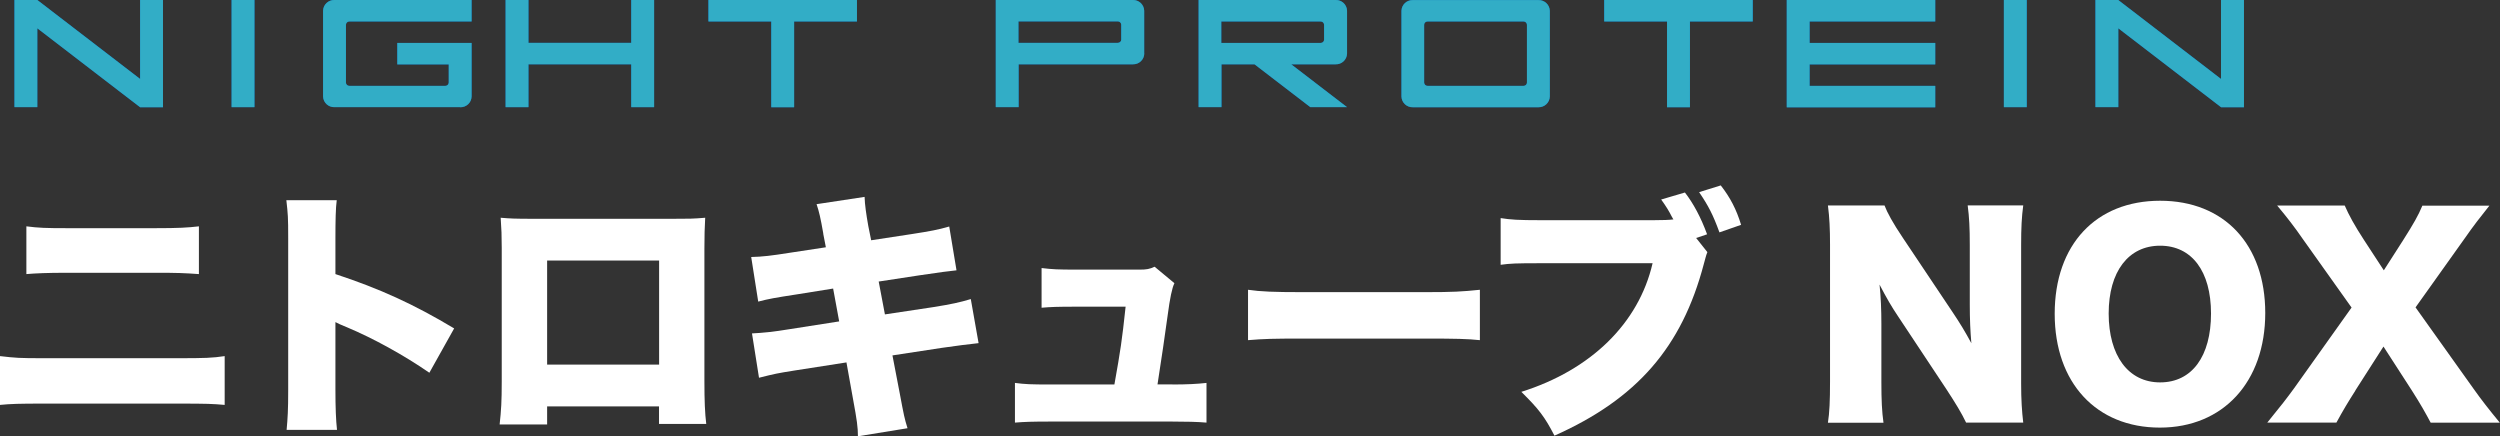
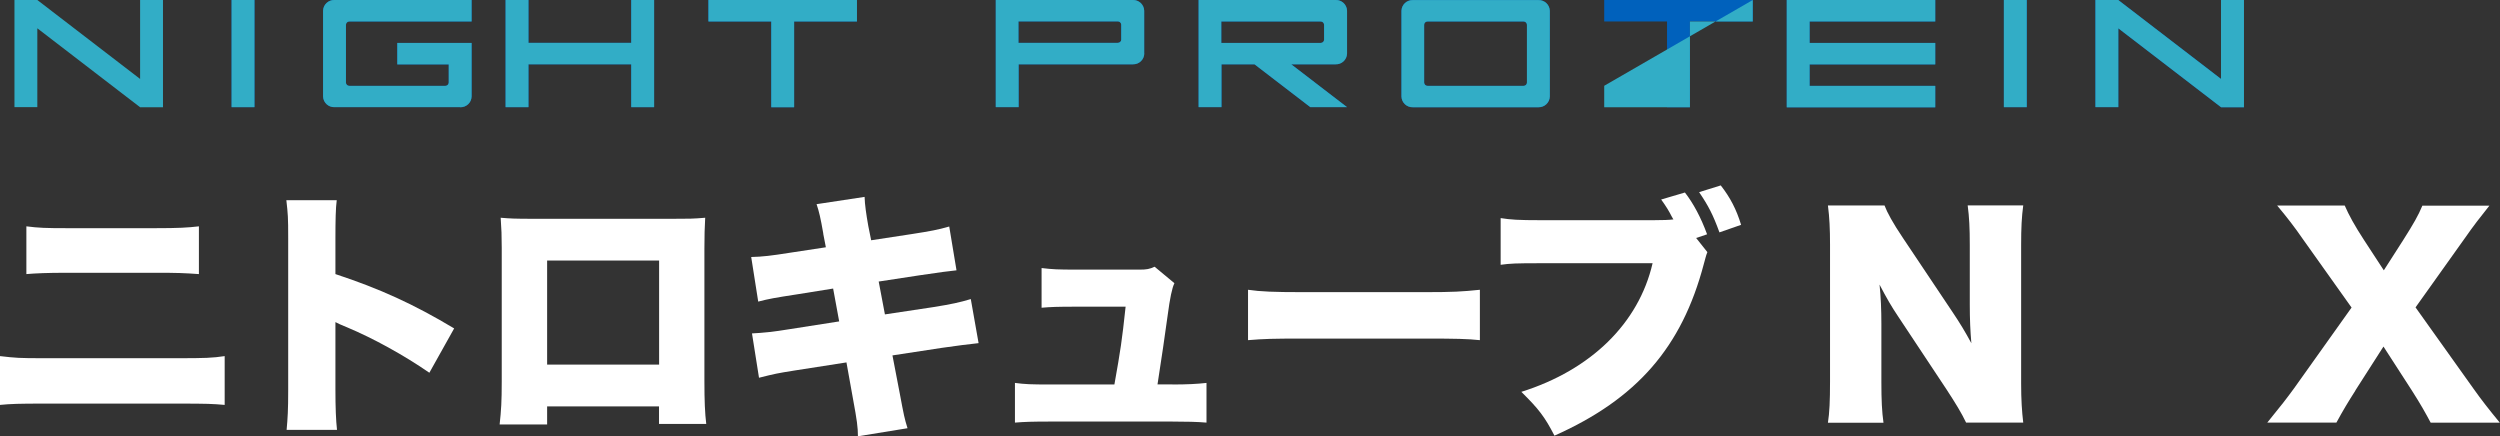
<svg xmlns="http://www.w3.org/2000/svg" viewBox="0 0 285.31 49.78">
  <rect x="0" y="0" width="285.31" height="49.78" fill="#333333" stroke="none" />
  <g fill="#0061bc">
-     <path d="m15.99 0v9.01l-11.73-9.01h-2.61v12.23h2.61v-9l11.73 9.01h2.61v-12.24z" />
    <path d="m26.43 0h2.61v12.23h-2.61z" />
    <path d="m97.8 0v2.45h-7.17v9.79h-2.61v-9.79h-7.17v-2.45z" />
    <path d="m200.03 0v2.45h-7.17v9.79h-2.61v-9.79h-7.17v-2.45z" />
    <path d="m52.51 12.23h-14.34c-.7.02-1.28-.53-1.3-1.22v-9.79c.02-.7.61-1.24 1.3-1.22h15.65v2.45h-13.95c-.21 0-.38.16-.39.37v6.61c0 .21.18.37.39.37h10.95c.21 0 .38-.16.39-.37v-2.08h-5.87v-2.45h8.48v6.12c-.02.7-.61 1.24-1.3 1.22z" />
    <path d="m72.04 0v4.89h-11.73v-4.89h-2.61v12.23h2.61v-4.89h11.73v4.89h2.61v-12.23z" />
    <path d="m130.58 6.12v-4.9c-.02-.7-.61-1.24-1.3-1.22h-15.64v12.23h2.61v-4.89h13.04c.7.02 1.28-.53 1.3-1.22zm-14.35-1.23v-2.45h11.34c.21 0 .38.16.39.37v1.71c0 .21-.18.37-.39.37z" />
    <path d="m176.87 11.01v-9.78c-.02-.7-.61-1.24-1.3-1.22h-14.33c-.7-.02-1.28.53-1.3 1.22v9.79c.02.7.61 1.24 1.3 1.22h14.34c.69.01 1.27-.53 1.29-1.22zm-14.34-1.59v-6.6c0-.21.18-.37.39-.37h10.95c.21 0 .38.16.39.37v6.61c0 .21-.18.37-.39.37h-10.95c-.21 0-.38-.16-.39-.37z" />
    <path d="m220.86 0v2.45h-14.34v2.45h14.34v2.45h-14.34v2.45h14.34v2.45h-16.95v-12.25z" />
    <path d="m228.69 0h2.61v12.23h-2.61z" />
    <path d="m253.47 0v9.01l-11.73-9.01h-2.6v12.23h2.61v-9l11.73 9.01h2.61v-12.24h-2.61z" />
    <path d="m153.73 12.23-6.37-4.89h5.07c.7.02 1.28-.53 1.3-1.22v-4.9c-.02-.7-.61-1.24-1.3-1.22h-15.64v12.23h2.61v-4.89h3.77l6.37 4.89h4.2zm-14.35-9.78h11.34c.21 0 .38.16.39.37v1.71c0 .21-.18.37-.39.37h-11.34z" />
  </g>
  <path d="m15.99 0v9.01l-11.73-9.01h-2.61v12.23h2.61v-9l11.73 9.01h2.61v-12.24z" fill="#32adc6" />
  <path d="m26.43 0h2.61v12.23h-2.61z" fill="#32adc6" />
  <path d="m97.8 0v2.45h-7.17v9.79h-2.61v-9.79h-7.17v-2.45z" fill="#32adc6" />
-   <path d="m200.03 0v2.45h-7.17v9.79h-2.61v-9.79h-7.17v-2.45z" fill="#32adc6" />
+   <path d="m200.03 0v2.45h-7.17v9.79h-2.61h-7.17v-2.45z" fill="#32adc6" />
  <path d="m52.51 12.23h-14.34c-.7.02-1.28-.53-1.3-1.22v-9.79c.02-.7.61-1.24 1.3-1.22h15.65v2.45h-13.95c-.21 0-.38.16-.39.37v6.61c0 .21.18.37.39.37h10.95c.21 0 .38-.16.39-.37v-2.08h-5.87v-2.45h8.48v6.12c-.02.7-.61 1.24-1.3 1.22z" fill="#32adc6" />
  <path d="m72.04 0v4.89h-11.73v-4.89h-2.61v12.23h2.61v-4.89h11.73v4.89h2.61v-12.23z" fill="#32adc6" />
  <path d="m130.58 6.12v-4.9c-.02-.7-.61-1.24-1.3-1.22h-15.64v12.23h2.61v-4.89h13.04c.7.02 1.28-.53 1.3-1.22zm-14.35-1.23v-2.45h11.34c.21 0 .38.16.39.37v1.71c0 .21-.18.37-.39.37z" fill="#32adc6" />
  <path d="m176.87 11.01v-9.78c-.02-.7-.61-1.24-1.3-1.22h-14.33c-.7-.02-1.28.53-1.3 1.22v9.79c.02.7.61 1.24 1.3 1.22h14.34c.69.01 1.27-.53 1.29-1.22zm-14.34-1.59v-6.6c0-.21.18-.37.39-.37h10.95c.21 0 .38.16.39.37v6.61c0 .21-.18.37-.39.37h-10.95c-.21 0-.38-.16-.39-.37z" fill="#32adc6" />
  <path d="m220.86 0v2.45h-14.34v2.45h14.34v2.45h-14.34v2.45h14.34v2.45h-16.95v-12.25z" fill="#32adc6" />
  <path d="m228.69 0h2.61v12.23h-2.61z" fill="#32adc6" />
  <path d="m253.47 0v9.01l-11.73-9.01h-2.6v12.23h2.61v-9l11.73 9.01h2.61v-12.24h-2.61z" fill="#32adc6" />
  <path d="m153.73 12.23-6.37-4.89h5.07c.7.02 1.28-.53 1.3-1.22v-4.9c-.02-.7-.61-1.24-1.3-1.22h-15.64v12.23h2.61v-4.89h3.77l6.37 4.89h4.2zm-14.35-9.78h11.34c.21 0 .38.16.39.37v1.71c0 .21-.18.37-.39.37h-11.34z" fill="#32adc6" />
  <path d="m0 40.64c1.79.21 2.2.24 4.97.24h15.4c2.98 0 3.9-.03 5.27-.24v5.57c-1.31-.12-2.06-.15-5.18-.15h-15.58c-2.65 0-3.69.03-4.88.15zm3.01-14.81c1.4.18 2.23.21 4.65.21h10.1c2.62 0 3.66-.06 4.94-.21v5.45c-1.7-.12-2.47-.15-4.88-.15h-10.22c-2.2 0-3.54.06-4.59.15z" fill="#fff" />
  <path d="m32.71 49.06c.12-1.34.18-2.2.18-4.56v-17.33c0-2.41-.03-2.71-.21-4.32h5.75c-.12.86-.15 2.35-.15 4.35v4.08c5.06 1.67 8.91 3.42 13.55 6.2l-2.83 5.06c-2.89-2-6.4-3.93-9.38-5.18q-1.04-.42-1.34-.6v7.74c0 2 .06 3.48.18 4.56z" fill="#fff" />
  <path d="m62.44 46.38v2.06h-5.42c.18-1.64.24-2.65.24-4.86v-15.31c0-1.28-.03-2.2-.12-3.42 1.04.09 1.64.12 3.6.12h16.05c1.85 0 2.29 0 3.69-.12-.06 1.04-.09 2.11-.09 3.51v15.1c0 2.29.06 3.72.21 4.92h-5.39v-2h-12.78zm12.78-16.65h-12.78v11.88h12.78z" fill="#fff" />
  <path d="m93.96 26.67c-.33-1.88-.48-2.5-.77-3.37l5.48-.83c.03.92.18 1.94.42 3.31l.33 1.64 4.65-.71c2.11-.33 2.95-.48 4.26-.86l.83 5q-1.01.09-4.23.57l-4.65.71.71 3.75 5.51-.83c2.06-.33 3.04-.54 4.29-.92l.89 5.03q-1.7.18-4.2.54l-5.63.86.83 4.32c.48 2.56.54 2.86.89 3.99l-5.66.92c0-1.01-.12-1.88-.54-4.14l-.77-4.29-5.9.92c-2.06.33-2.2.36-4.08.83l-.8-5.06c1.22-.06 2.47-.18 4.26-.48l5.69-.89-.69-3.75-4.11.66c-2.53.39-3.22.51-4.44.83l-.8-5.09c1.31-.03 2.29-.15 4.38-.48l4.14-.63-.3-1.55z" fill="#fff" />
  <path d="m133.79 43.88c1.67 0 2.86-.06 3.9-.18v4.53c-.98-.09-2.41-.12-3.93-.12h-13.94c-1.94 0-2.92.03-3.99.12v-4.53c1.13.15 1.82.18 3.99.18h7.36c.71-3.99.86-4.97 1.28-8.88h-5.72c-2 0-2.89.03-3.87.12v-4.53c1.25.15 1.85.18 3.99.18h7.21c.77 0 1.13-.06 1.7-.33l2.26 1.88q-.39.75-.77 3.66c-.27 2-.74 5.21-1.16 7.89h1.7z" fill="#fff" />
  <path d="m142.43 33.07c1.4.21 3.01.27 6.11.27h14.24c2.98 0 4.11-.06 6.11-.27v5.75c-1.43-.15-2.74-.18-6.14-.18h-14.18c-3.34 0-4.32.03-6.14.18z" fill="#fff" />
  <path d="m194.86 28.75c-.12.3-.15.42-.21.63-.03.09-.09.36-.21.77-2.5 9.47-7.62 15.37-17.04 19.57-1.1-2.14-1.79-3.04-3.78-5 7.95-2.5 13.4-7.83 14.98-14.68h-12.81c-2.83 0-3.43.03-4.53.18v-5.33c1.16.18 1.94.24 4.62.24h12.81c1.04 0 1.85-.03 2.29-.09l-.06-.09-.12-.21c-.36-.71-.66-1.19-1.22-1.97l2.71-.8c.95 1.22 1.82 2.83 2.53 4.77l-1.25.42 1.28 1.61zm1.52-7.59c1.07 1.37 1.79 2.74 2.32 4.5l-2.47.86c-.74-2.03-1.25-3.01-2.32-4.59z" fill="#fff" />
  <path d="m222.84 35.63c.86 1.28 1.43 2.23 2.14 3.54-.12-1.37-.18-2.74-.18-4.41v-6.79c0-1.97-.06-3.16-.24-4.53h6.34c-.18 1.34-.24 2.59-.24 4.53v15.82c0 1.82.09 3.19.24 4.44h-6.52c-.54-1.13-1.22-2.23-2.23-3.78l-5.51-8.31c-.8-1.19-1.31-2.08-2.14-3.66.15 1.34.21 2.98.21 4.44v6.67c0 2.06.06 3.37.24 4.65h-6.34c.18-1.16.24-2.47.24-4.68v-15.67c0-1.73-.06-3.07-.24-4.44h6.46c.3.8.95 2 2.11 3.72z" fill="#fff" />
-   <path d="m258.52 35.72c0 7.86-4.8 13.08-12.03 13.08s-12-5.09-12-12.99 4.71-12.9 12.03-12.9 12 5 12 12.81zm-6.19.06c0-4.83-2.2-7.74-5.81-7.74s-5.87 2.95-5.87 7.74 2.23 7.86 5.87 7.86 5.81-2.98 5.81-7.86z" fill="#fff" />
  <path d="m268.81 44.57c-.8 1.25-1.43 2.29-2.17 3.66h-7.89c1.61-1.97 2.2-2.74 3.07-3.93l6.55-9.2-5.57-7.83c-.92-1.34-1.82-2.5-2.92-3.81h7.71c.48 1.1 1.13 2.29 2.2 3.93l2.26 3.46 2.23-3.48c1.19-1.88 1.7-2.77 2.17-3.9h7.65c-1.07 1.34-1.79 2.26-2.83 3.75l-5.6 7.86 6.58 9.23c.95 1.34 1.79 2.41 3.04 3.93h-7.89c-.57-1.07-1.13-2.08-2.14-3.66l-3.25-5.03-3.22 5.03z" fill="#fff" />
</svg>